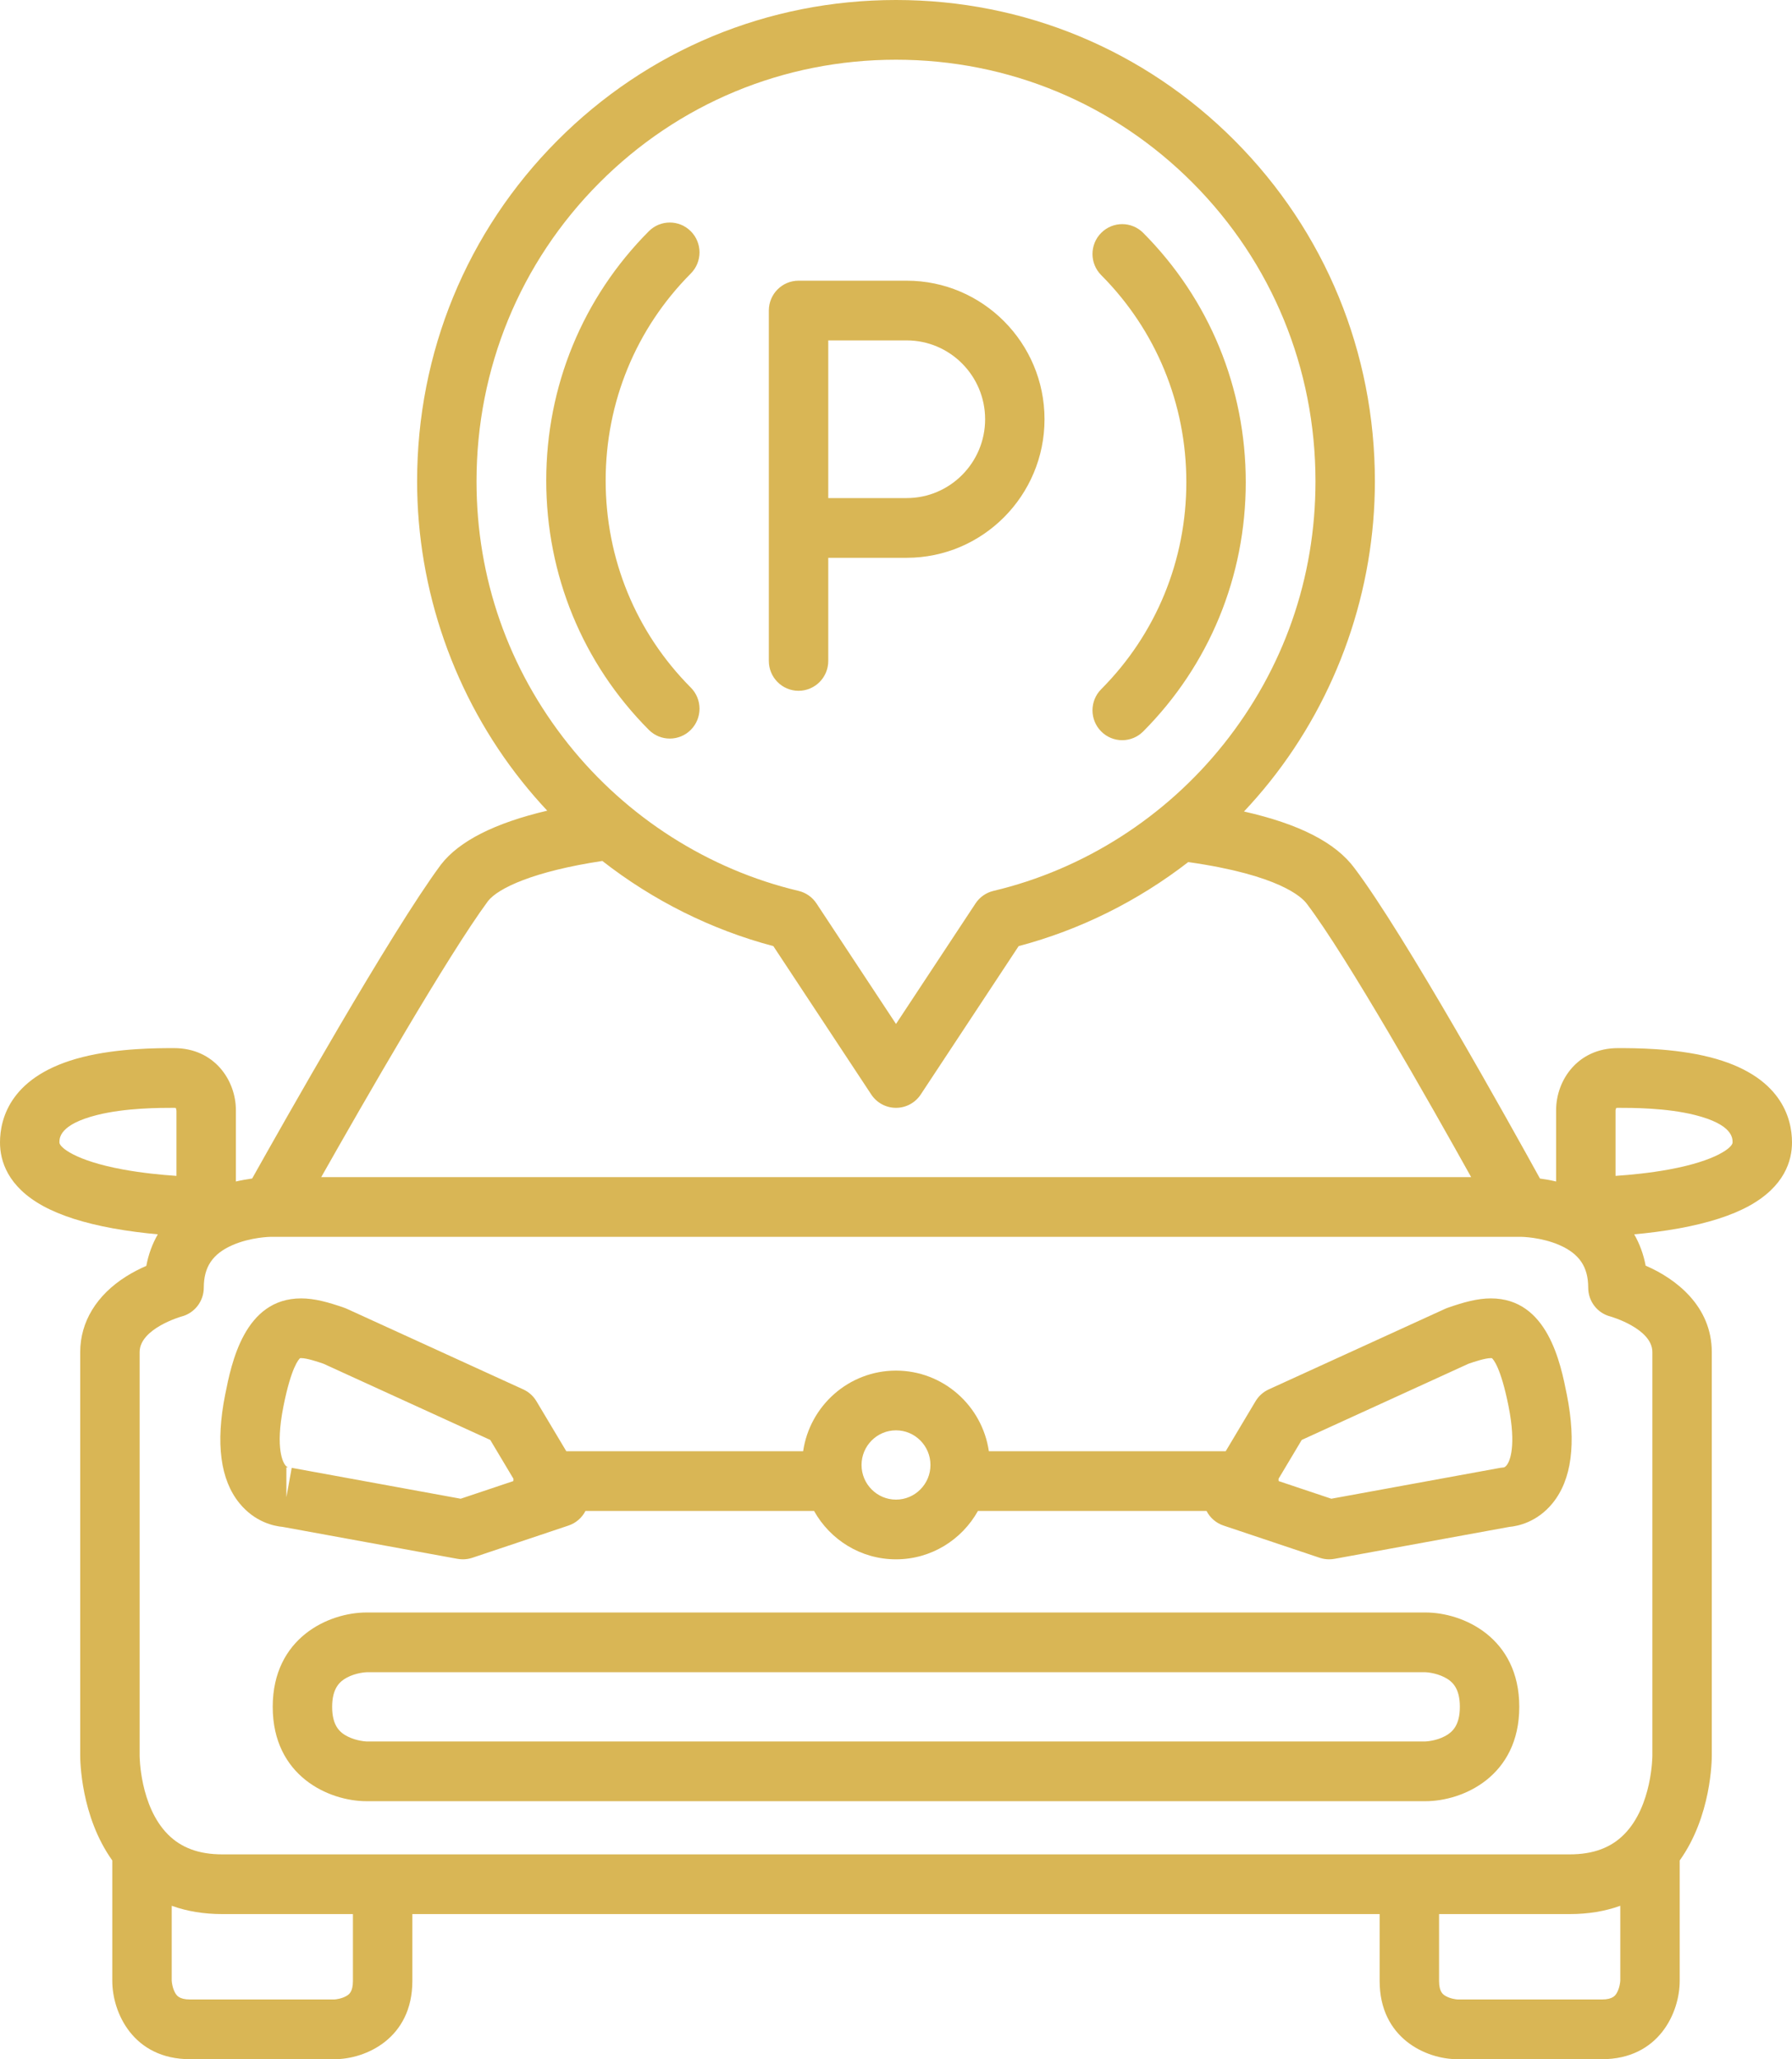
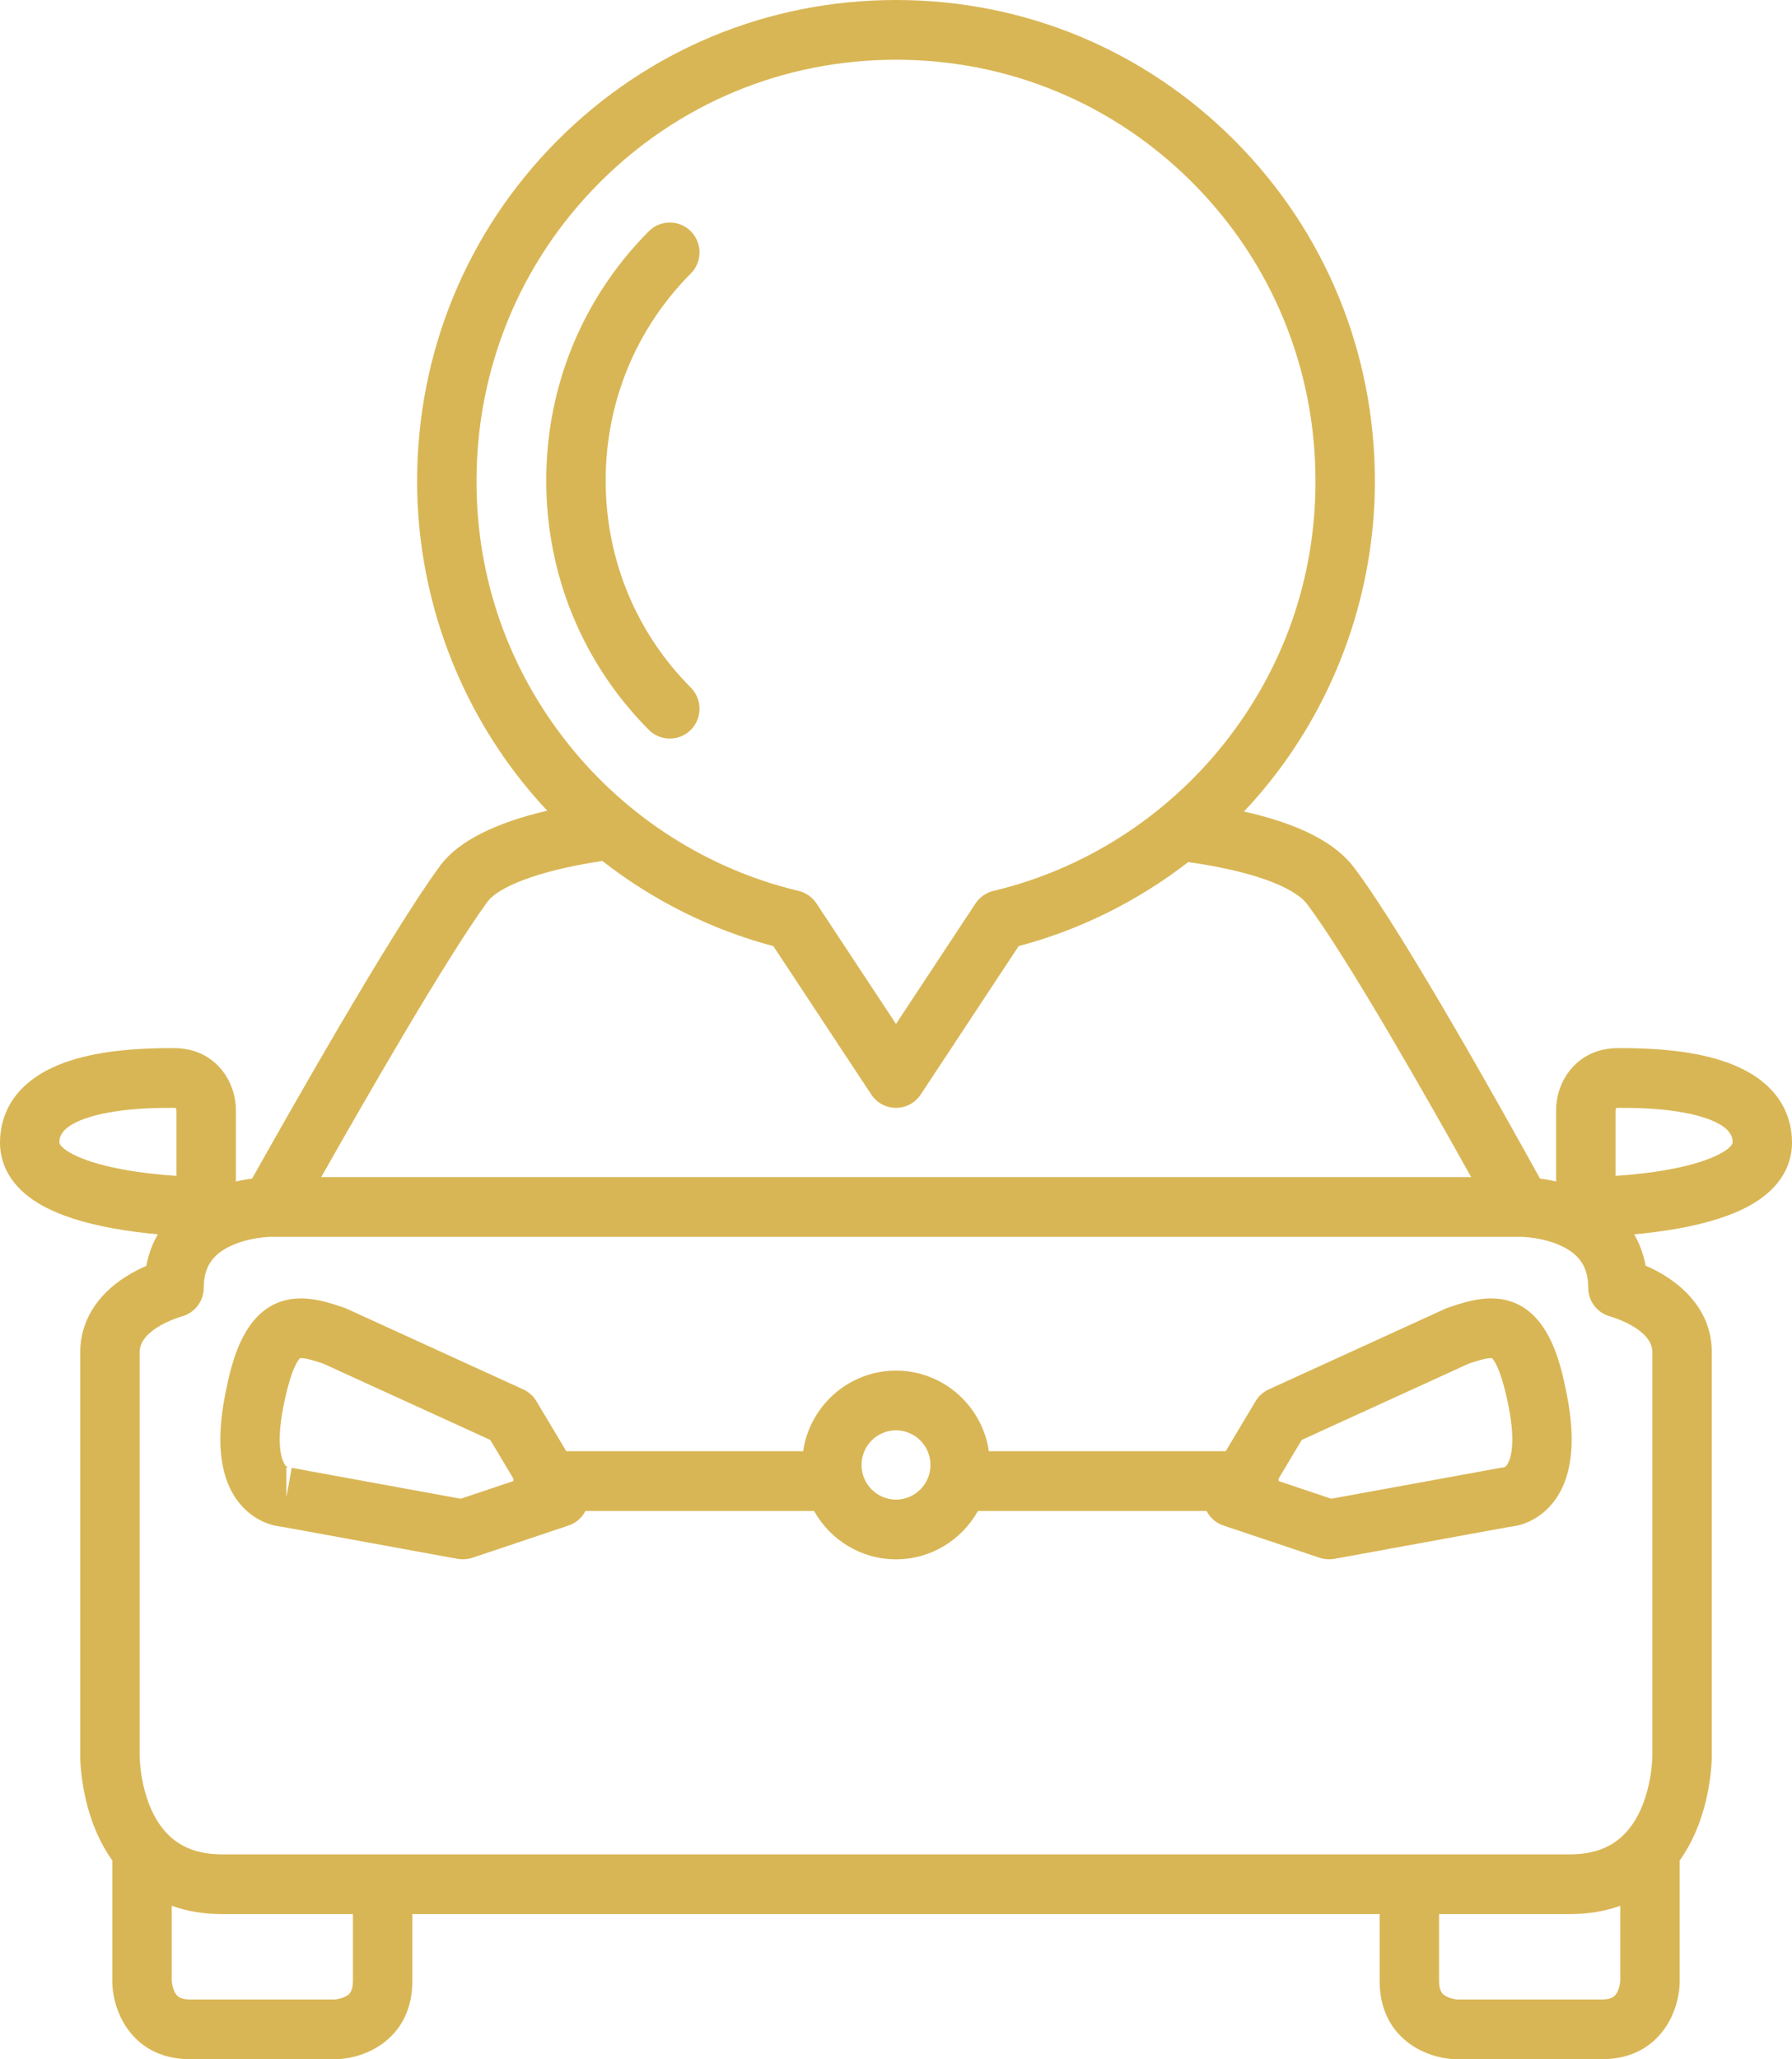
<svg xmlns="http://www.w3.org/2000/svg" width="101px" height="116px" viewBox="0 0 101 116" version="1.1">
  <title>ic</title>
  <desc>Created with Sketch.</desc>
  <defs />
  <g id="design" stroke="none" stroke-width="1" fill="none" fill-rule="evenodd">
    <g id="service" transform="translate(-230, -293)" fill="#D9B655">
      <g id="advantages" transform="translate(149, 253)">
        <g id="1">
          <g id="ic" transform="translate(68, 34)">
            <path d="M97.952,88.496 C97.871,88.617 97.797,88.652 97.76,88.663 C97.693,88.667 97.626,88.675 97.559,88.687 L88.035,90.427 L85.066,89.433 C85.066,89.39 85.063,89.347 85.06,89.305 L86.368,87.115 L95.767,82.823 C96.091,82.711 96.704,82.506 97.03,82.506 C97.058,82.506 97.076,82.508 97.087,82.509 C97.16,82.571 97.586,83.016 98.025,85.222 C98.476,87.486 98.083,88.301 97.952,88.496 L97.952,88.496 Z M63.5,90.477 C62.429,90.477 61.558,89.601 61.558,88.526 C61.558,87.45 62.429,86.574 63.5,86.574 C64.571,86.574 65.442,87.45 65.442,88.526 C65.442,89.601 64.571,90.477 63.5,90.477 L63.5,90.477 Z M38.965,90.427 L29.441,88.687 L29.141,90.342 L29.141,88.66 C29.141,88.66 29.208,88.663 29.224,88.663 C29.236,88.664 29.258,88.667 29.248,88.665 C29.248,88.665 29.238,88.662 29.234,88.661 C29.181,88.642 29.133,88.606 29.086,88.548 C28.982,88.42 28.489,87.663 28.975,85.222 C29.414,83.016 29.84,82.571 29.913,82.509 C29.924,82.508 29.942,82.506 29.97,82.506 C30.296,82.506 30.909,82.711 31.233,82.823 L40.632,87.115 L41.94,89.305 C41.937,89.347 41.934,89.39 41.934,89.433 L38.965,90.427 Z M97.03,79.142 C96.27,79.142 95.508,79.353 94.599,79.669 C94.549,79.686 94.501,79.706 94.453,79.727 L84.507,84.269 C84.198,84.41 83.939,84.643 83.764,84.935 L82.082,87.752 L68.734,87.752 C68.36,85.186 66.156,83.21 63.5,83.21 C60.844,83.21 58.64,85.186 58.266,87.752 L44.918,87.752 L43.235,84.935 C43.061,84.643 42.802,84.41 42.493,84.269 L32.547,79.727 C32.499,79.706 32.451,79.686 32.402,79.669 C31.492,79.353 30.73,79.142 29.97,79.142 C26.77,79.142 26.041,82.803 25.691,84.562 C25.146,87.3 25.417,89.358 26.496,90.68 C27.37,91.752 28.454,91.971 28.935,92.014 L38.788,93.814 C38.887,93.832 38.987,93.841 39.087,93.841 C39.267,93.841 39.445,93.812 39.617,93.755 L45.042,91.938 C45.457,91.799 45.799,91.502 45.998,91.116 L58.882,91.116 C59.789,92.74 61.518,93.841 63.5,93.841 C65.482,93.841 67.211,92.74 68.118,91.116 L81.002,91.116 C81.201,91.502 81.542,91.799 81.958,91.938 L87.383,93.755 C87.555,93.812 87.733,93.841 87.913,93.841 C88.013,93.841 88.113,93.832 88.212,93.814 L98.065,92.014 C98.546,91.971 99.63,91.752 100.504,90.68 C101.583,89.358 101.854,87.3 101.309,84.562 C100.959,82.803 100.23,79.142 97.03,79.142 L97.03,79.142 Z" id="Fill-1" />
            <path d="M107.089,71.876 C106.009,72.075 104.915,72.183 104.054,72.241 L104.054,68.542 C104.054,68.541 104.071,68.466 104.091,68.413 C104.114,68.41 104.146,68.407 104.188,68.407 C105.006,68.407 106.92,68.407 108.529,68.811 C110.651,69.344 110.651,70.108 110.651,70.358 C110.651,70.628 109.754,71.384 107.089,71.876 L107.089,71.876 Z M106.13,82.167 L106.13,104.876 C106.13,104.883 106.13,104.89 106.13,104.897 C106.131,104.925 106.121,107.725 104.55,109.323 C103.798,110.089 102.792,110.461 101.476,110.461 L25.525,110.461 C24.214,110.461 23.212,110.092 22.461,109.334 C20.876,107.735 20.87,104.919 20.87,104.897 C20.87,104.89 20.87,104.883 20.87,104.876 L20.87,82.167 C20.87,80.841 23.203,80.17 23.218,80.166 C23.963,79.978 24.486,79.306 24.486,78.534 C24.486,77.369 24.984,76.631 26.101,76.141 C27.131,75.69 28.234,75.674 28.237,75.674 L98.755,75.674 C98.766,75.674 99.869,75.69 100.899,76.141 C102.016,76.631 102.514,77.369 102.514,78.534 C102.514,79.306 103.028,79.976 103.774,80.163 C103.797,80.17 106.13,80.841 106.13,82.167 L106.13,82.167 Z M104.133,118.253 C104.052,118.396 103.917,118.636 103.284,118.636 L95.165,118.636 C95.055,118.631 94.74,118.589 94.489,118.446 C94.346,118.365 94.108,118.229 94.108,117.593 L94.108,113.825 L101.476,113.825 C102.511,113.825 103.461,113.667 104.322,113.358 L104.322,117.574 C104.317,117.685 104.275,118.001 104.133,118.253 L104.133,118.253 Z M32.892,117.593 C32.892,118.229 32.654,118.365 32.511,118.446 C32.26,118.589 31.945,118.631 31.835,118.636 L23.716,118.636 C23.082,118.636 22.948,118.396 22.867,118.253 C22.725,118.001 22.683,117.685 22.678,117.574 L22.678,113.358 C23.539,113.667 24.489,113.825 25.525,113.825 L32.892,113.825 L32.892,117.593 Z M16.349,70.358 C16.349,70.108 16.349,69.344 18.471,68.811 C20.08,68.407 21.994,68.407 22.812,68.407 C22.855,68.407 22.886,68.41 22.909,68.413 C22.926,68.458 22.941,68.523 22.946,68.574 L22.946,72.241 C22.085,72.183 20.991,72.075 19.911,71.876 C17.246,71.384 16.349,70.628 16.349,70.358 L16.349,70.358 Z M40.508,56.755 C41.081,56.032 43.068,55.085 46.949,54.5 C49.806,56.728 53.091,58.373 56.587,59.297 L62.105,67.655 C62.415,68.125 62.939,68.407 63.5,68.407 C64.061,68.407 64.585,68.125 64.895,67.655 L70.413,59.297 C73.877,58.382 77.133,56.759 79.971,54.563 C85.098,55.29 86.38,56.539 86.655,56.913 C86.66,56.92 86.665,56.927 86.671,56.934 C88.923,59.908 93.591,68.138 95.916,72.31 L31.105,72.31 C33.479,68.114 38.242,59.82 40.508,56.755 L40.508,56.755 Z M39.857,33.116 C39.857,26.756 42.312,20.787 46.77,16.309 C51.228,11.831 57.169,9.364 63.5,9.364 C69.831,9.364 75.772,11.831 80.23,16.309 C84.688,20.787 87.143,26.756 87.143,33.116 C87.143,38.556 85.351,43.678 81.961,47.926 C78.67,52.051 74.064,54.985 68.993,56.186 C68.579,56.284 68.217,56.537 67.982,56.893 L63.5,63.682 L59.018,56.893 C58.783,56.537 58.421,56.284 58.007,56.186 C52.936,54.985 48.33,52.051 45.039,47.926 C41.649,43.678 39.857,38.556 39.857,33.116 L39.857,33.116 Z M109.341,65.547 C107.333,65.043 105.129,65.043 104.188,65.043 C101.926,65.043 100.705,66.846 100.705,68.542 L100.705,72.557 C100.374,72.48 100.064,72.426 99.795,72.39 C98.118,69.348 92.144,58.61 89.343,54.907 C88.283,53.47 86.231,52.417 83.113,51.714 C83.621,51.174 84.109,50.613 84.574,50.03 C88.39,45.248 90.491,39.241 90.491,33.116 C90.491,25.857 87.688,19.043 82.598,13.93 C77.508,8.816 70.725,6 63.5,6 C56.275,6 49.492,8.816 44.402,13.93 C39.312,19.043 36.509,25.857 36.509,33.116 C36.509,39.241 38.61,45.248 42.426,50.03 C42.877,50.596 43.35,51.142 43.843,51.667 C40.888,52.362 38.88,53.378 37.856,54.701 C37.849,54.711 37.842,54.72 37.835,54.729 C35.041,58.498 28.917,69.346 27.212,72.389 C26.942,72.425 26.629,72.479 26.295,72.557 L26.295,68.542 C26.295,66.846 25.074,65.043 22.812,65.043 C21.871,65.043 19.667,65.043 17.659,65.547 C13.605,66.565 13,68.999 13,70.358 C13,71.384 13.421,72.837 15.427,73.936 C16.409,74.474 17.728,74.897 19.348,75.193 C20.233,75.354 21.113,75.462 21.894,75.533 C21.585,76.072 21.366,76.666 21.247,77.31 C20.902,77.459 20.51,77.654 20.116,77.902 C18.443,78.953 17.521,80.468 17.521,82.167 L17.521,104.871 C17.519,105.16 17.547,108.311 19.329,110.804 L19.329,117.593 C19.329,119.364 20.497,122 23.716,122 L31.854,122 C33.617,122 36.241,120.826 36.241,117.593 L36.241,113.825 L90.759,113.825 L90.759,117.593 C90.759,120.826 93.383,122 95.146,122 L103.284,122 C106.502,122 107.671,119.364 107.671,117.593 L107.671,110.804 C109.453,108.311 109.481,105.16 109.479,104.871 L109.479,82.167 C109.479,79.593 107.477,78.04 105.751,77.297 C105.631,76.658 105.413,76.068 105.107,75.533 C105.887,75.462 106.767,75.354 107.652,75.193 C109.272,74.897 110.591,74.474 111.573,73.936 C113.579,72.837 114,71.384 114,70.358 C114,68.999 113.395,66.565 109.341,65.547 L109.341,65.547 Z" id="Fill-3" />
-             <path d="M94.463,103.791 C93.951,104.072 93.378,104.1 93.324,104.102 L33.662,104.102 C33.657,104.102 33.112,104.081 32.602,103.825 C32.166,103.606 31.72,103.236 31.72,102.151 C31.72,101.094 32.156,100.719 32.537,100.511 C33.049,100.229 33.622,100.201 33.676,100.2 L93.338,100.2 C93.343,100.2 93.888,100.22 94.397,100.476 C94.834,100.695 95.28,101.066 95.28,102.151 C95.28,103.207 94.844,103.582 94.463,103.791 M93.338,96.835 L33.662,96.835 C31.535,96.835 28.371,98.251 28.371,102.151 C28.371,106.051 31.535,107.466 33.662,107.466 L93.338,107.466 C95.465,107.466 98.629,106.051 98.629,102.151 C98.629,98.251 95.465,96.835 93.338,96.835" id="Fill-6" />
-             <path d="M68.523,29.617 C68.523,32.066 66.54,34.058 64.102,34.058 L59.682,34.058 L59.682,25.176 L64.102,25.176 C66.54,25.176 68.523,27.169 68.523,29.617 M58.007,44.914 C58.932,44.914 59.682,44.161 59.682,43.232 L59.682,37.422 L64.102,37.422 C68.386,37.422 71.871,33.921 71.871,29.617 C71.871,25.313 68.386,21.812 64.102,21.812 L58.007,21.812 C57.083,21.812 56.333,22.565 56.333,23.494 L56.333,24.066 L56.333,35.74 L56.333,43.232 C56.333,44.161 57.083,44.914 58.007,44.914" id="Fill-8" />
            <path d="M50.751,47.606 C51.18,47.606 51.608,47.442 51.935,47.113 C52.589,46.456 52.589,45.391 51.935,44.734 C48.84,41.625 47.136,37.483 47.136,33.07 C47.136,28.658 48.84,24.516 51.935,21.407 C52.589,20.75 52.589,19.685 51.935,19.028 C51.281,18.371 50.221,18.371 49.567,19.028 C45.84,22.772 43.787,27.76 43.787,33.07 C43.787,38.382 45.84,43.369 49.567,47.113 C49.894,47.442 50.323,47.606 50.751,47.606" id="Fill-10" />
-             <path d="M75.065,47.204 C75.392,47.533 75.82,47.697 76.249,47.697 C76.677,47.697 77.106,47.532 77.433,47.204 C81.16,43.46 83.213,38.473 83.213,33.161 C83.213,27.85 81.16,22.863 77.433,19.119 C76.779,18.462 75.719,18.462 75.065,19.119 C74.411,19.776 74.411,20.841 75.065,21.498 C78.16,24.607 79.864,28.749 79.864,33.161 C79.864,37.574 78.16,41.716 75.065,44.825 C74.411,45.482 74.411,46.547 75.065,47.204" id="Fill-12" />
          </g>
        </g>
      </g>
    </g>
  </g>
</svg>